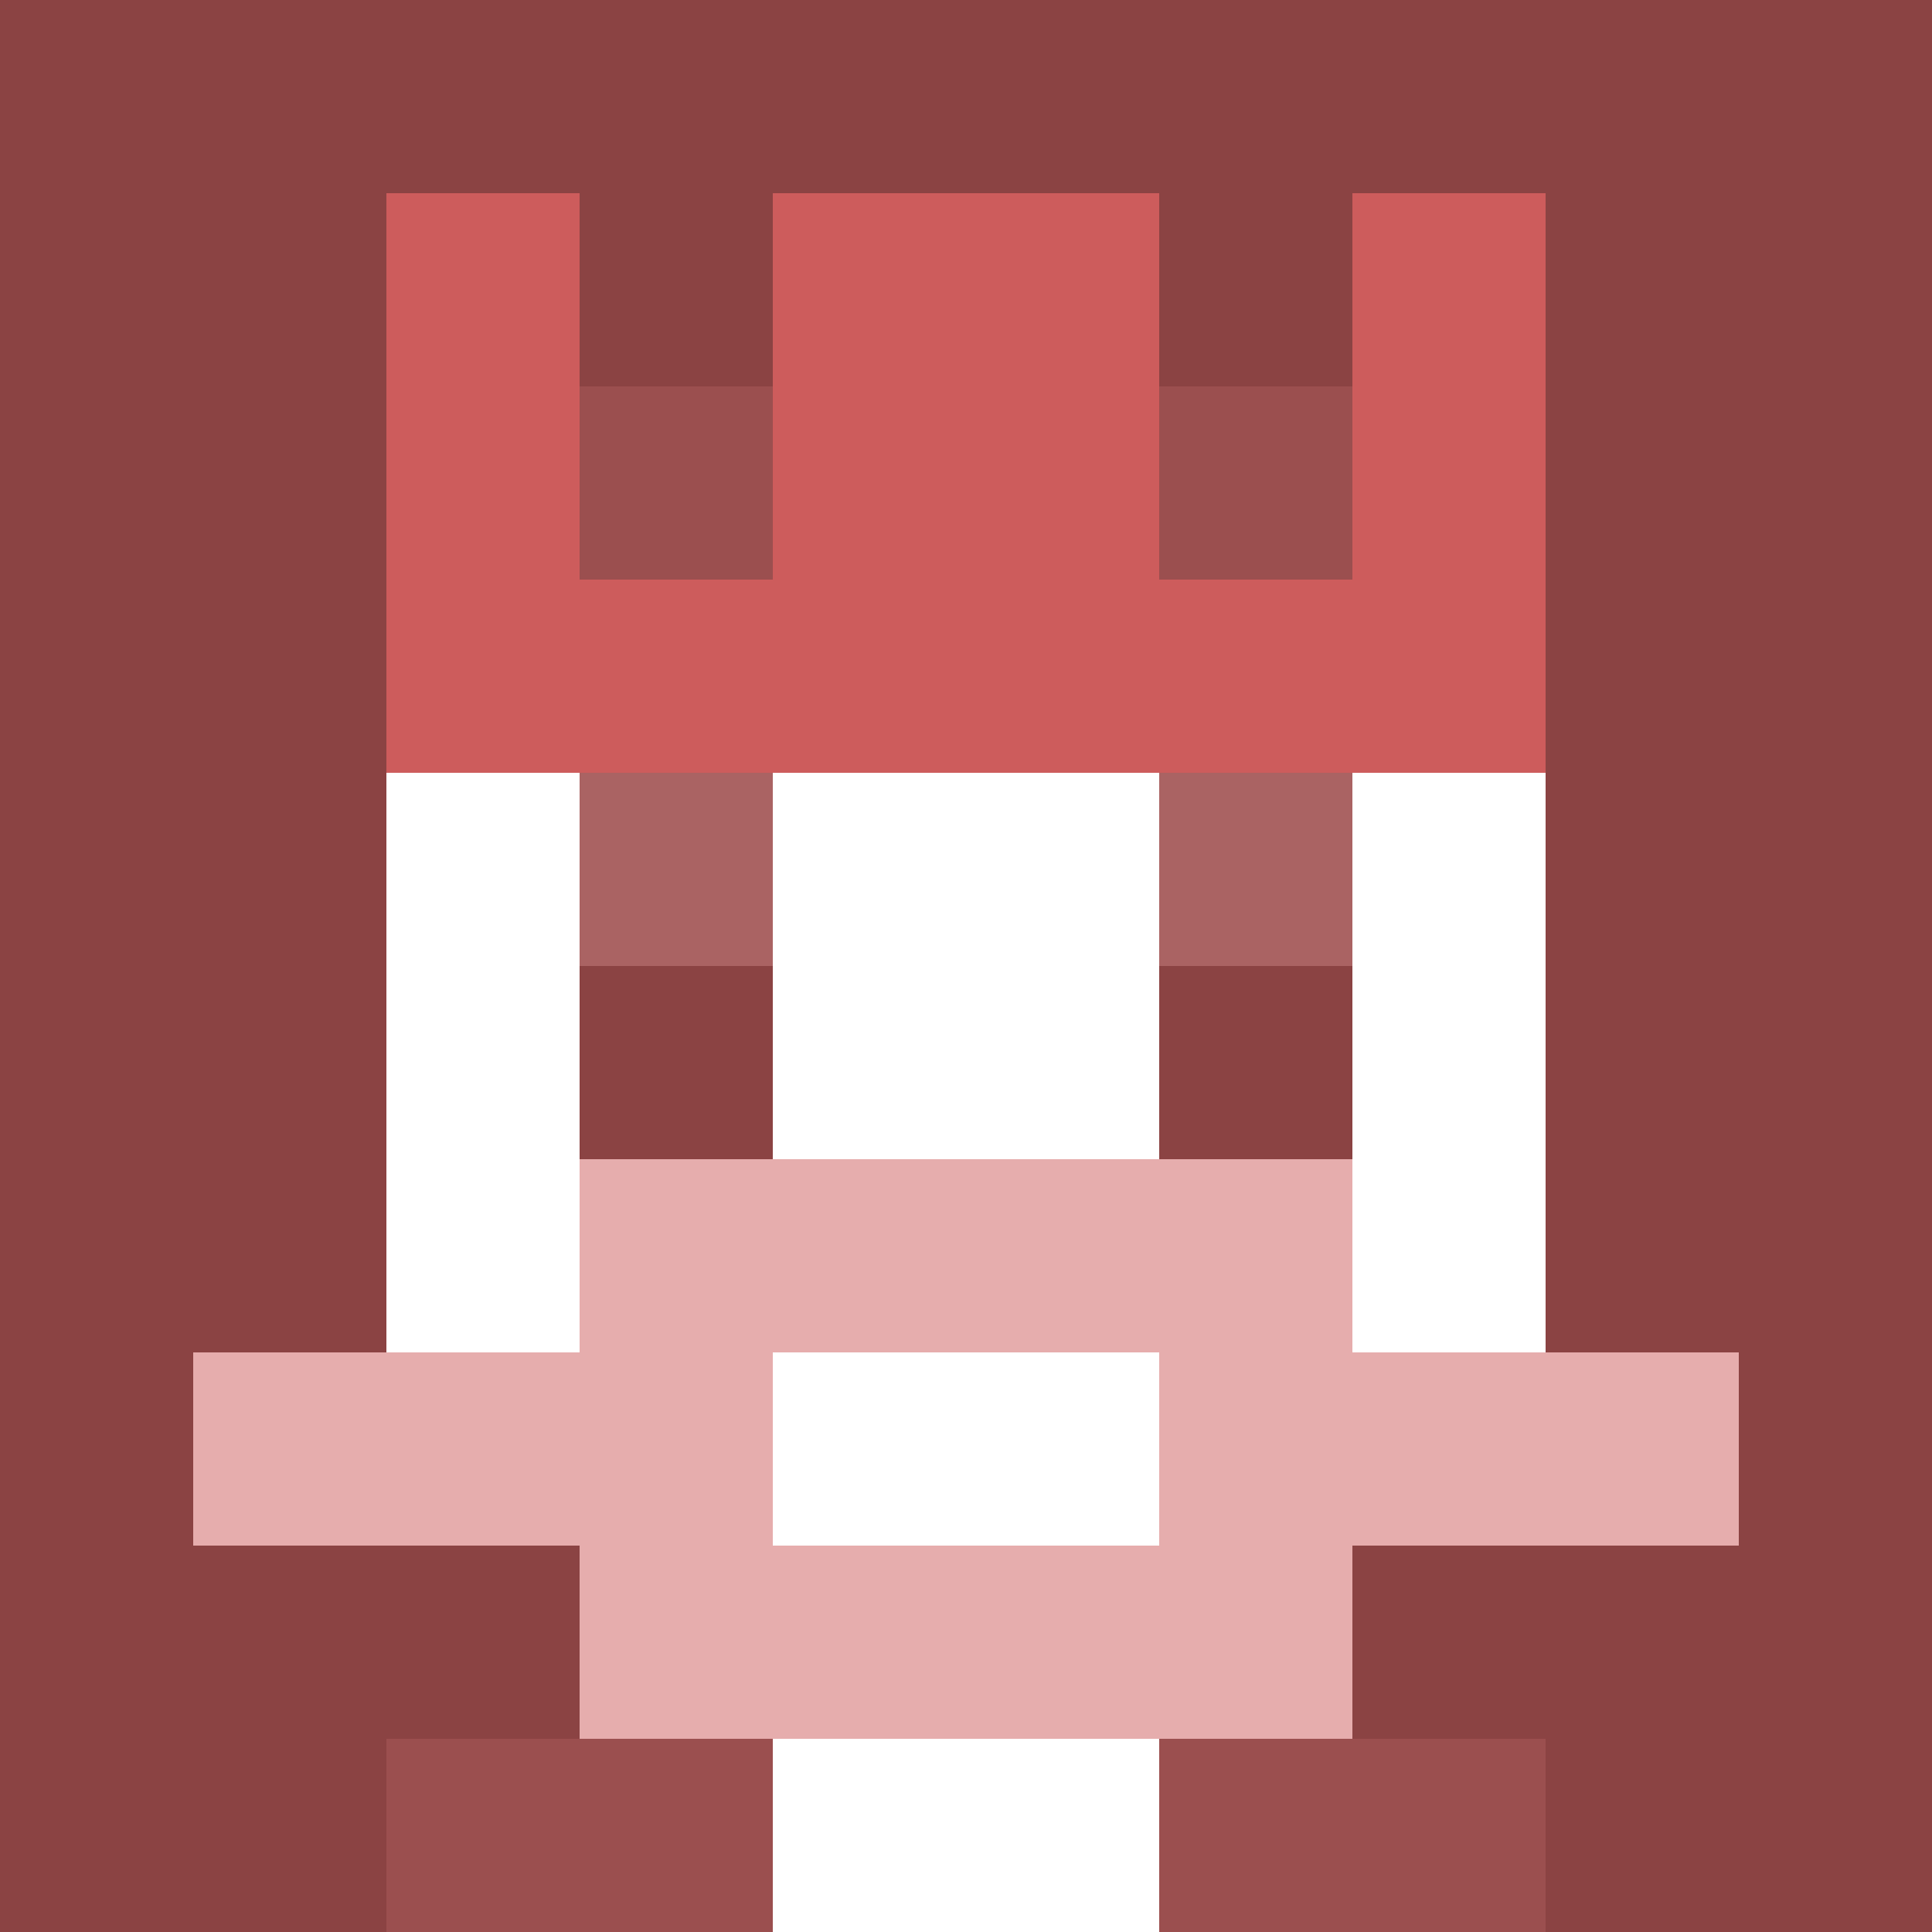
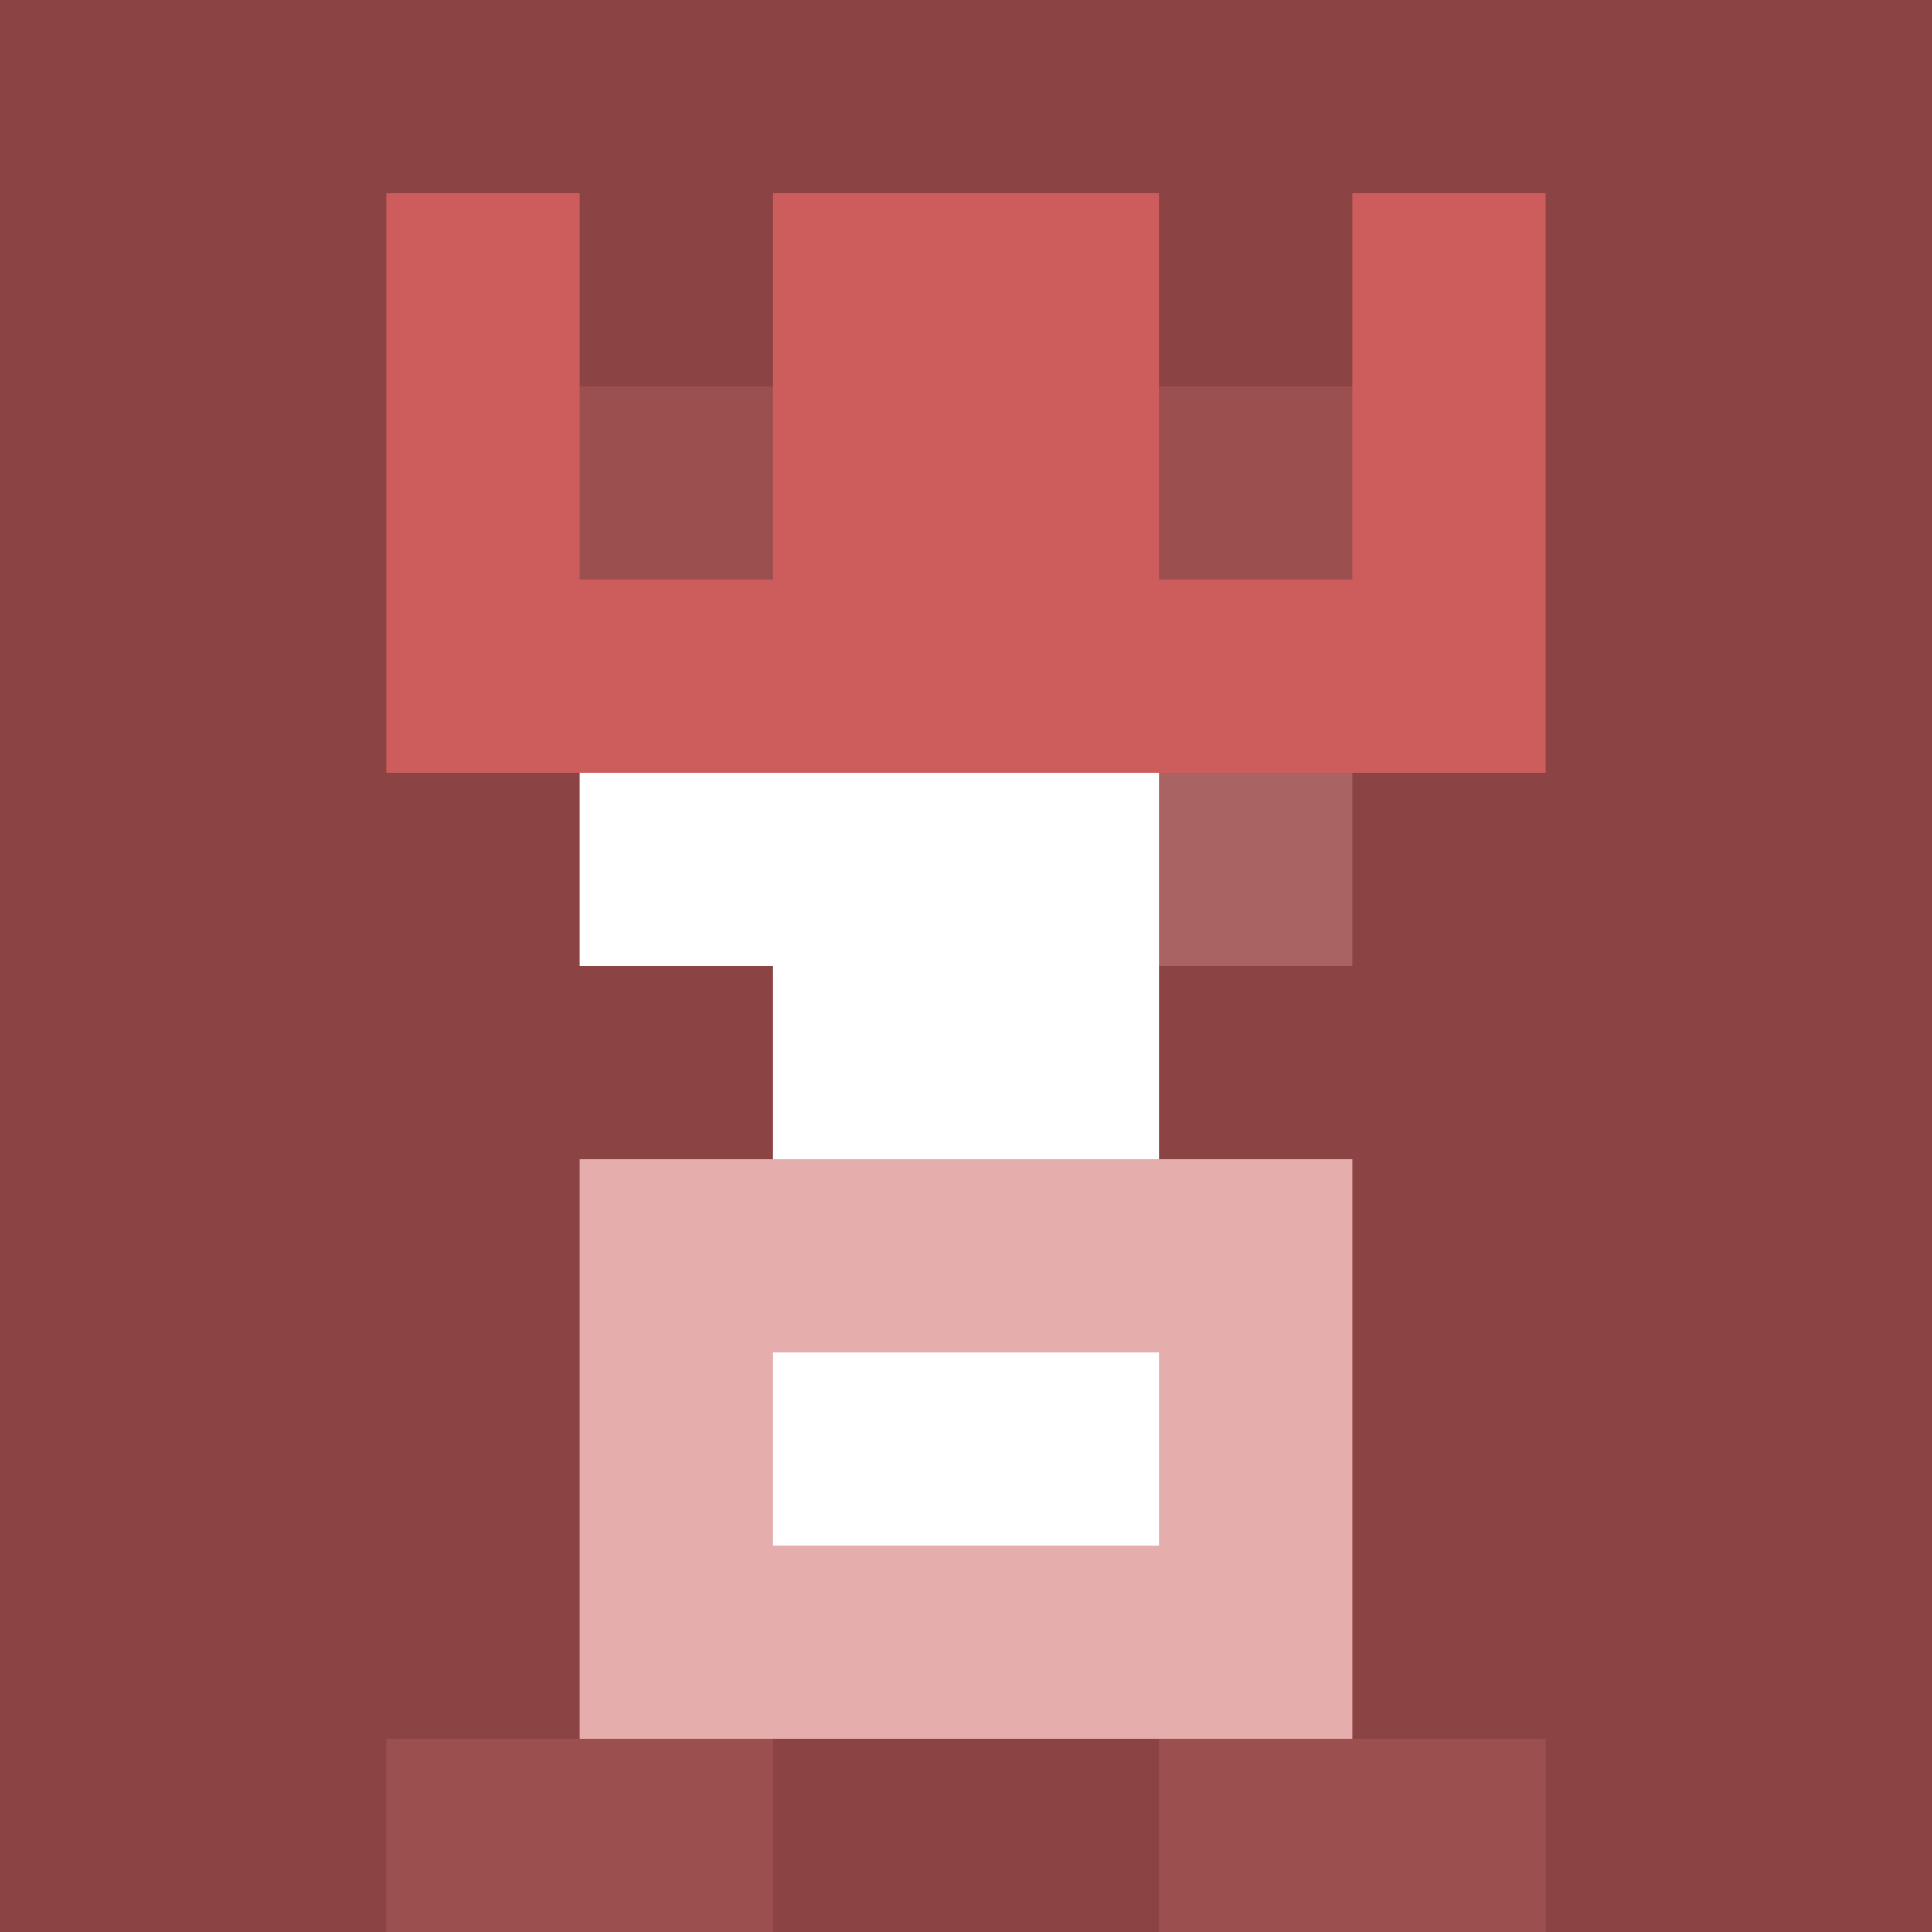
<svg xmlns="http://www.w3.org/2000/svg" version="1.1" width="941" height="941" viewBox="0 0 941 941">
  <title>'goose-pfp-royal' by Dmitri Cherniak</title>
  <desc>The Goose Is Loose (Red Edition)</desc>
  <rect width="100%" height="100%" fill="#FFFFFF" />
  <g>
    <g id="0-0">
      <rect x="0" y="0" height="941" width="941" fill="#8B4343" />
      <g>
        <rect id="0-0-3-2-4-7" x="282.3" y="188.2" width="376.4" height="658.7" fill="#FFFFFF" />
-         <rect id="0-0-2-3-6-5" x="188.2" y="282.3" width="564.6" height="470.5" fill="#FFFFFF" />
-         <rect id="0-0-4-8-2-2" x="376.4" y="752.8" width="188.2" height="188.2" fill="#FFFFFF" />
-         <rect id="0-0-1-7-8-1" x="94.1" y="658.7" width="752.8" height="94.1" fill="#E6ADAD" />
        <rect id="0-0-3-6-4-3" x="282.3" y="564.6" width="376.4" height="282.3" fill="#E6ADAD" />
        <rect id="0-0-4-7-2-1" x="376.4" y="658.7" width="188.2" height="94.1" fill="#FFFFFF" />
-         <rect id="0-0-3-4-1-1" x="282.3" y="376.4" width="94.1" height="94.1" fill="#AA6363" />
        <rect id="0-0-6-4-1-1" x="564.6" y="376.4" width="94.1" height="94.1" fill="#AA6363" />
        <rect id="0-0-3-5-1-1" x="282.3" y="470.5" width="94.1" height="94.1" fill="#8B4343" />
        <rect id="0-0-6-5-1-1" x="564.6" y="470.5" width="94.1" height="94.1" fill="#8B4343" />
        <rect id="0-0-2-1-1-2" x="188.2" y="94.1" width="94.1" height="188.2" fill="#CD5C5C" />
        <rect id="0-0-4-1-2-2" x="376.4" y="94.1" width="188.2" height="188.2" fill="#CD5C5C" />
        <rect id="0-0-7-1-1-2" x="658.7" y="94.1" width="94.1" height="188.2" fill="#CD5C5C" />
        <rect id="0-0-2-2-6-2" x="188.2" y="188.2" width="564.6" height="188.2" fill="#CD5C5C" />
        <rect id="0-0-3-2-1-1" x="282.3" y="188.2" width="94.1" height="94.1" fill="#9B4F4F" />
        <rect id="0-0-6-2-1-1" x="564.6" y="188.2" width="94.1" height="94.1" fill="#9B4F4F" />
        <rect id="0-0-2-9-2-1" x="188.2" y="846.9" width="188.2" height="94.1" fill="#9B4F4F" />
        <rect id="0-0-6-9-2-1" x="564.6" y="846.9" width="188.2" height="94.1" fill="#9B4F4F" />
      </g>
    </g>
  </g>
</svg>